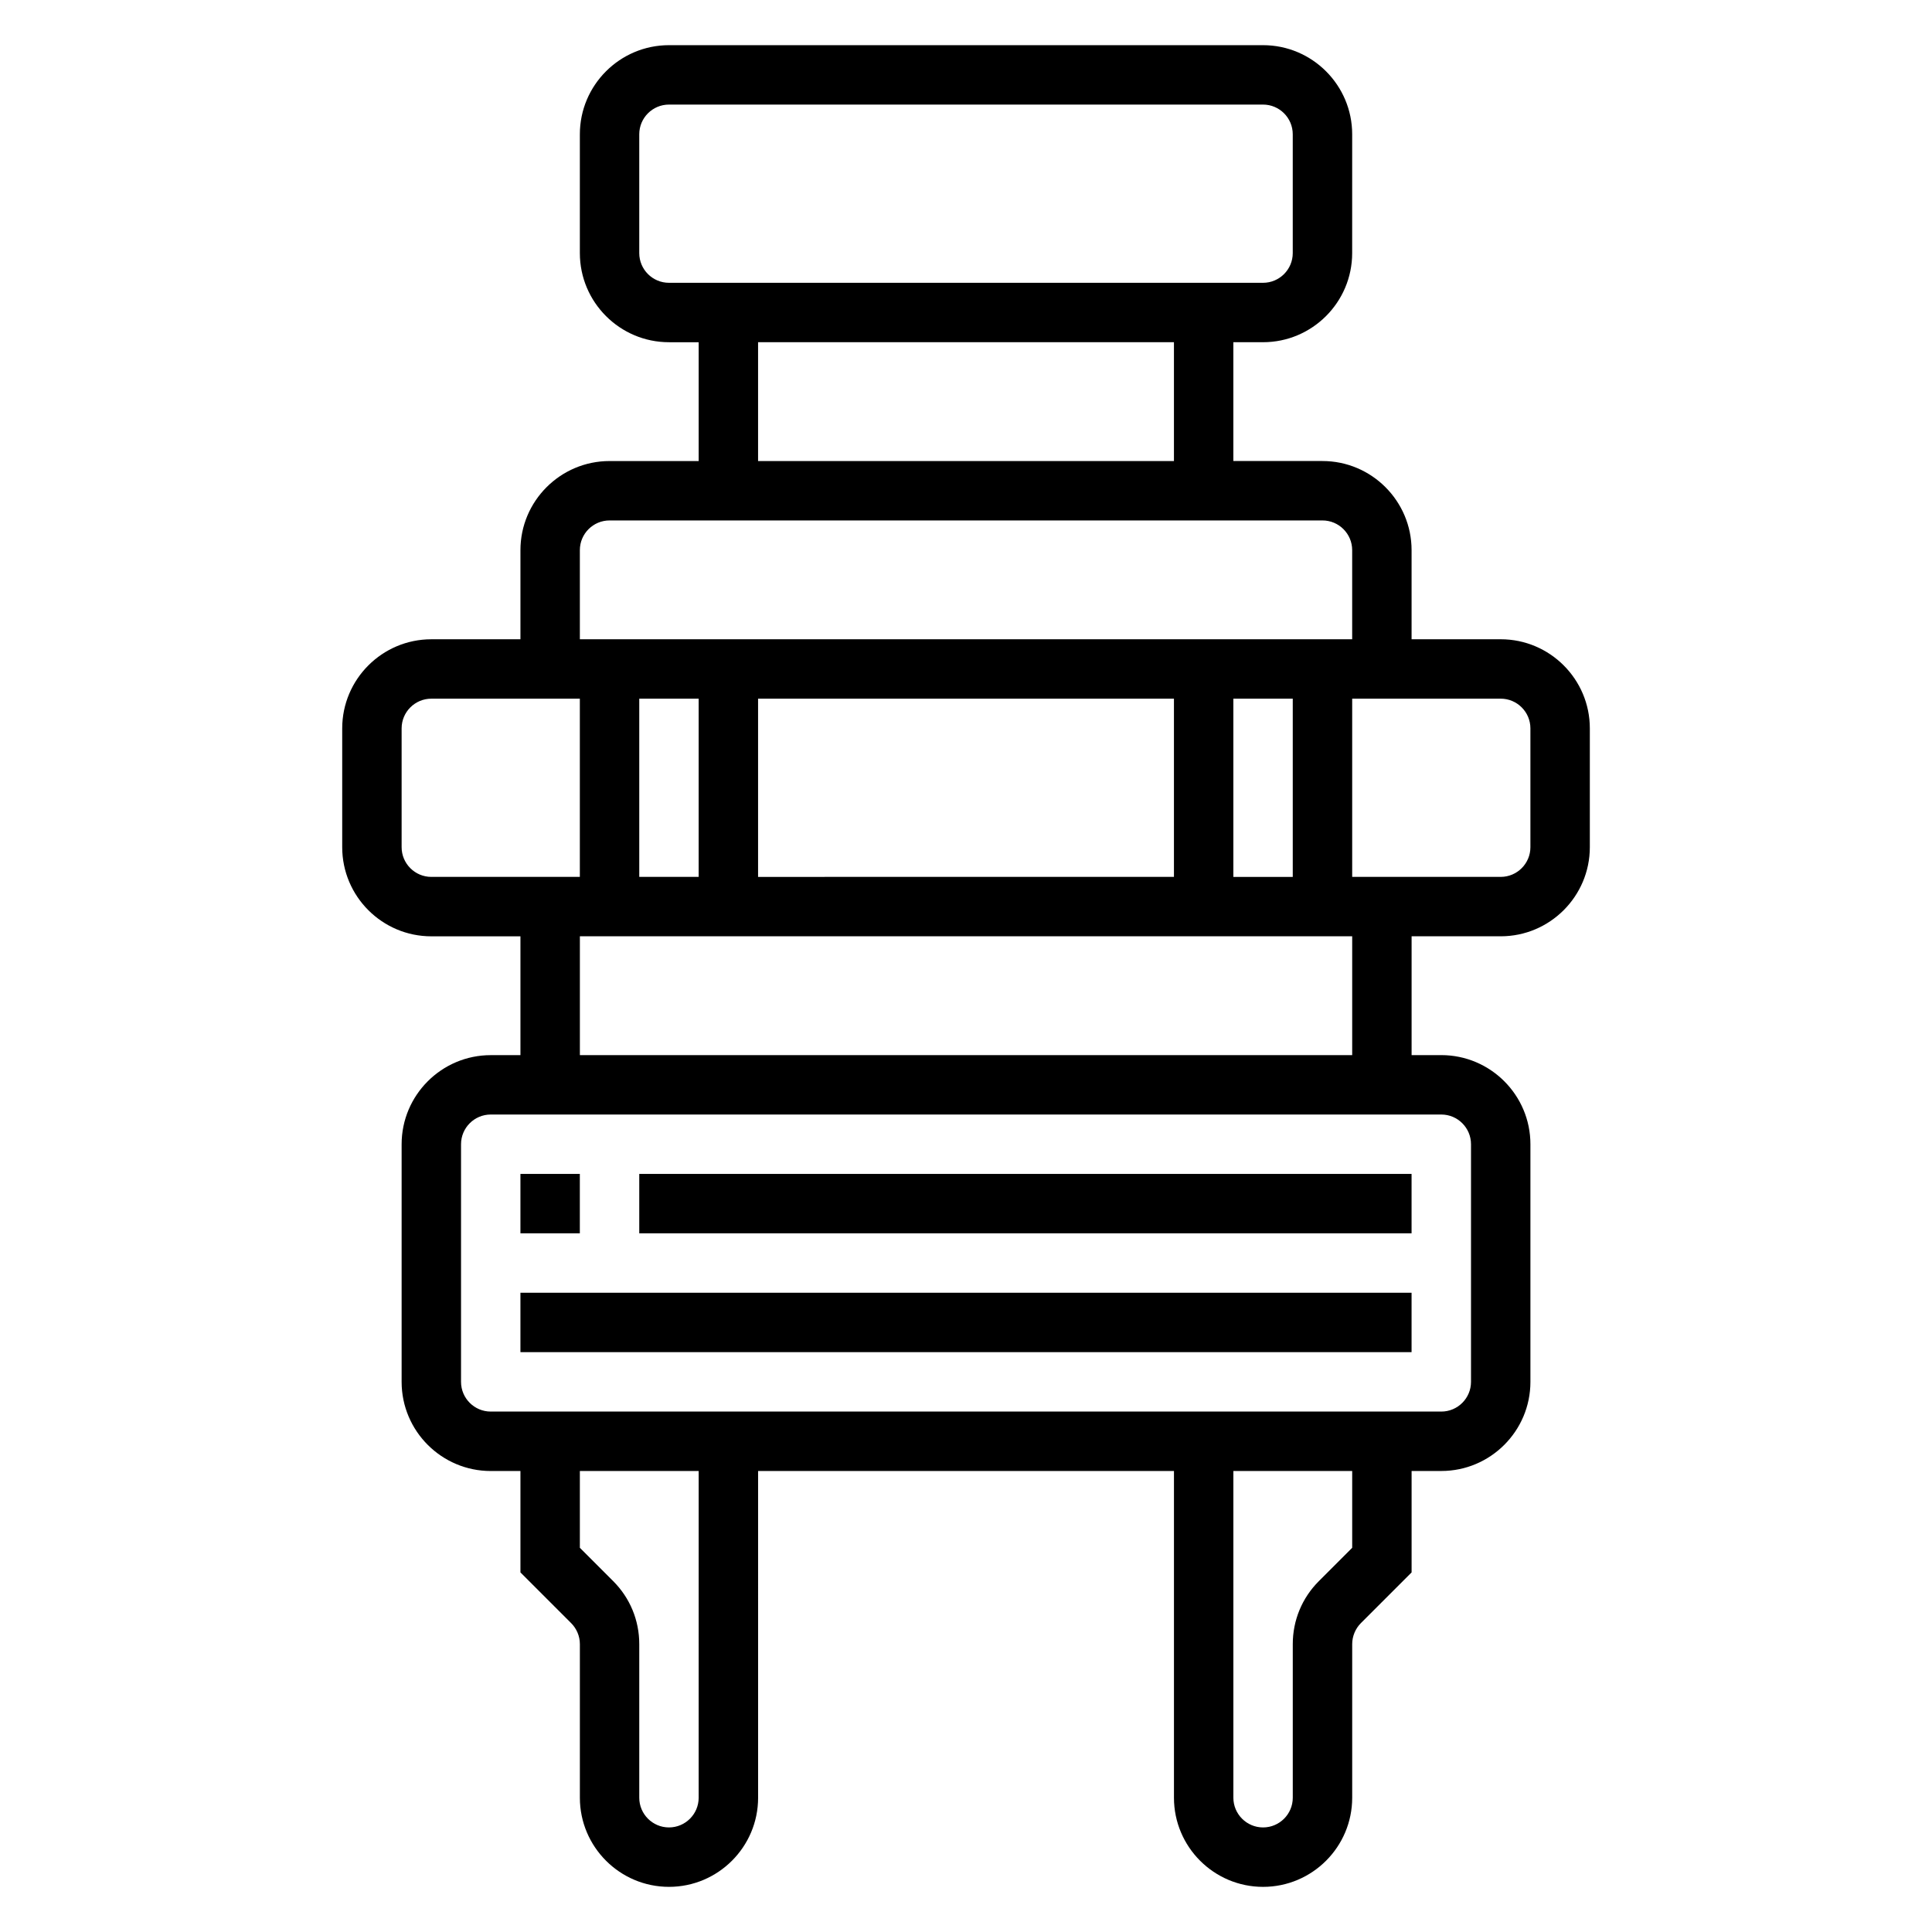
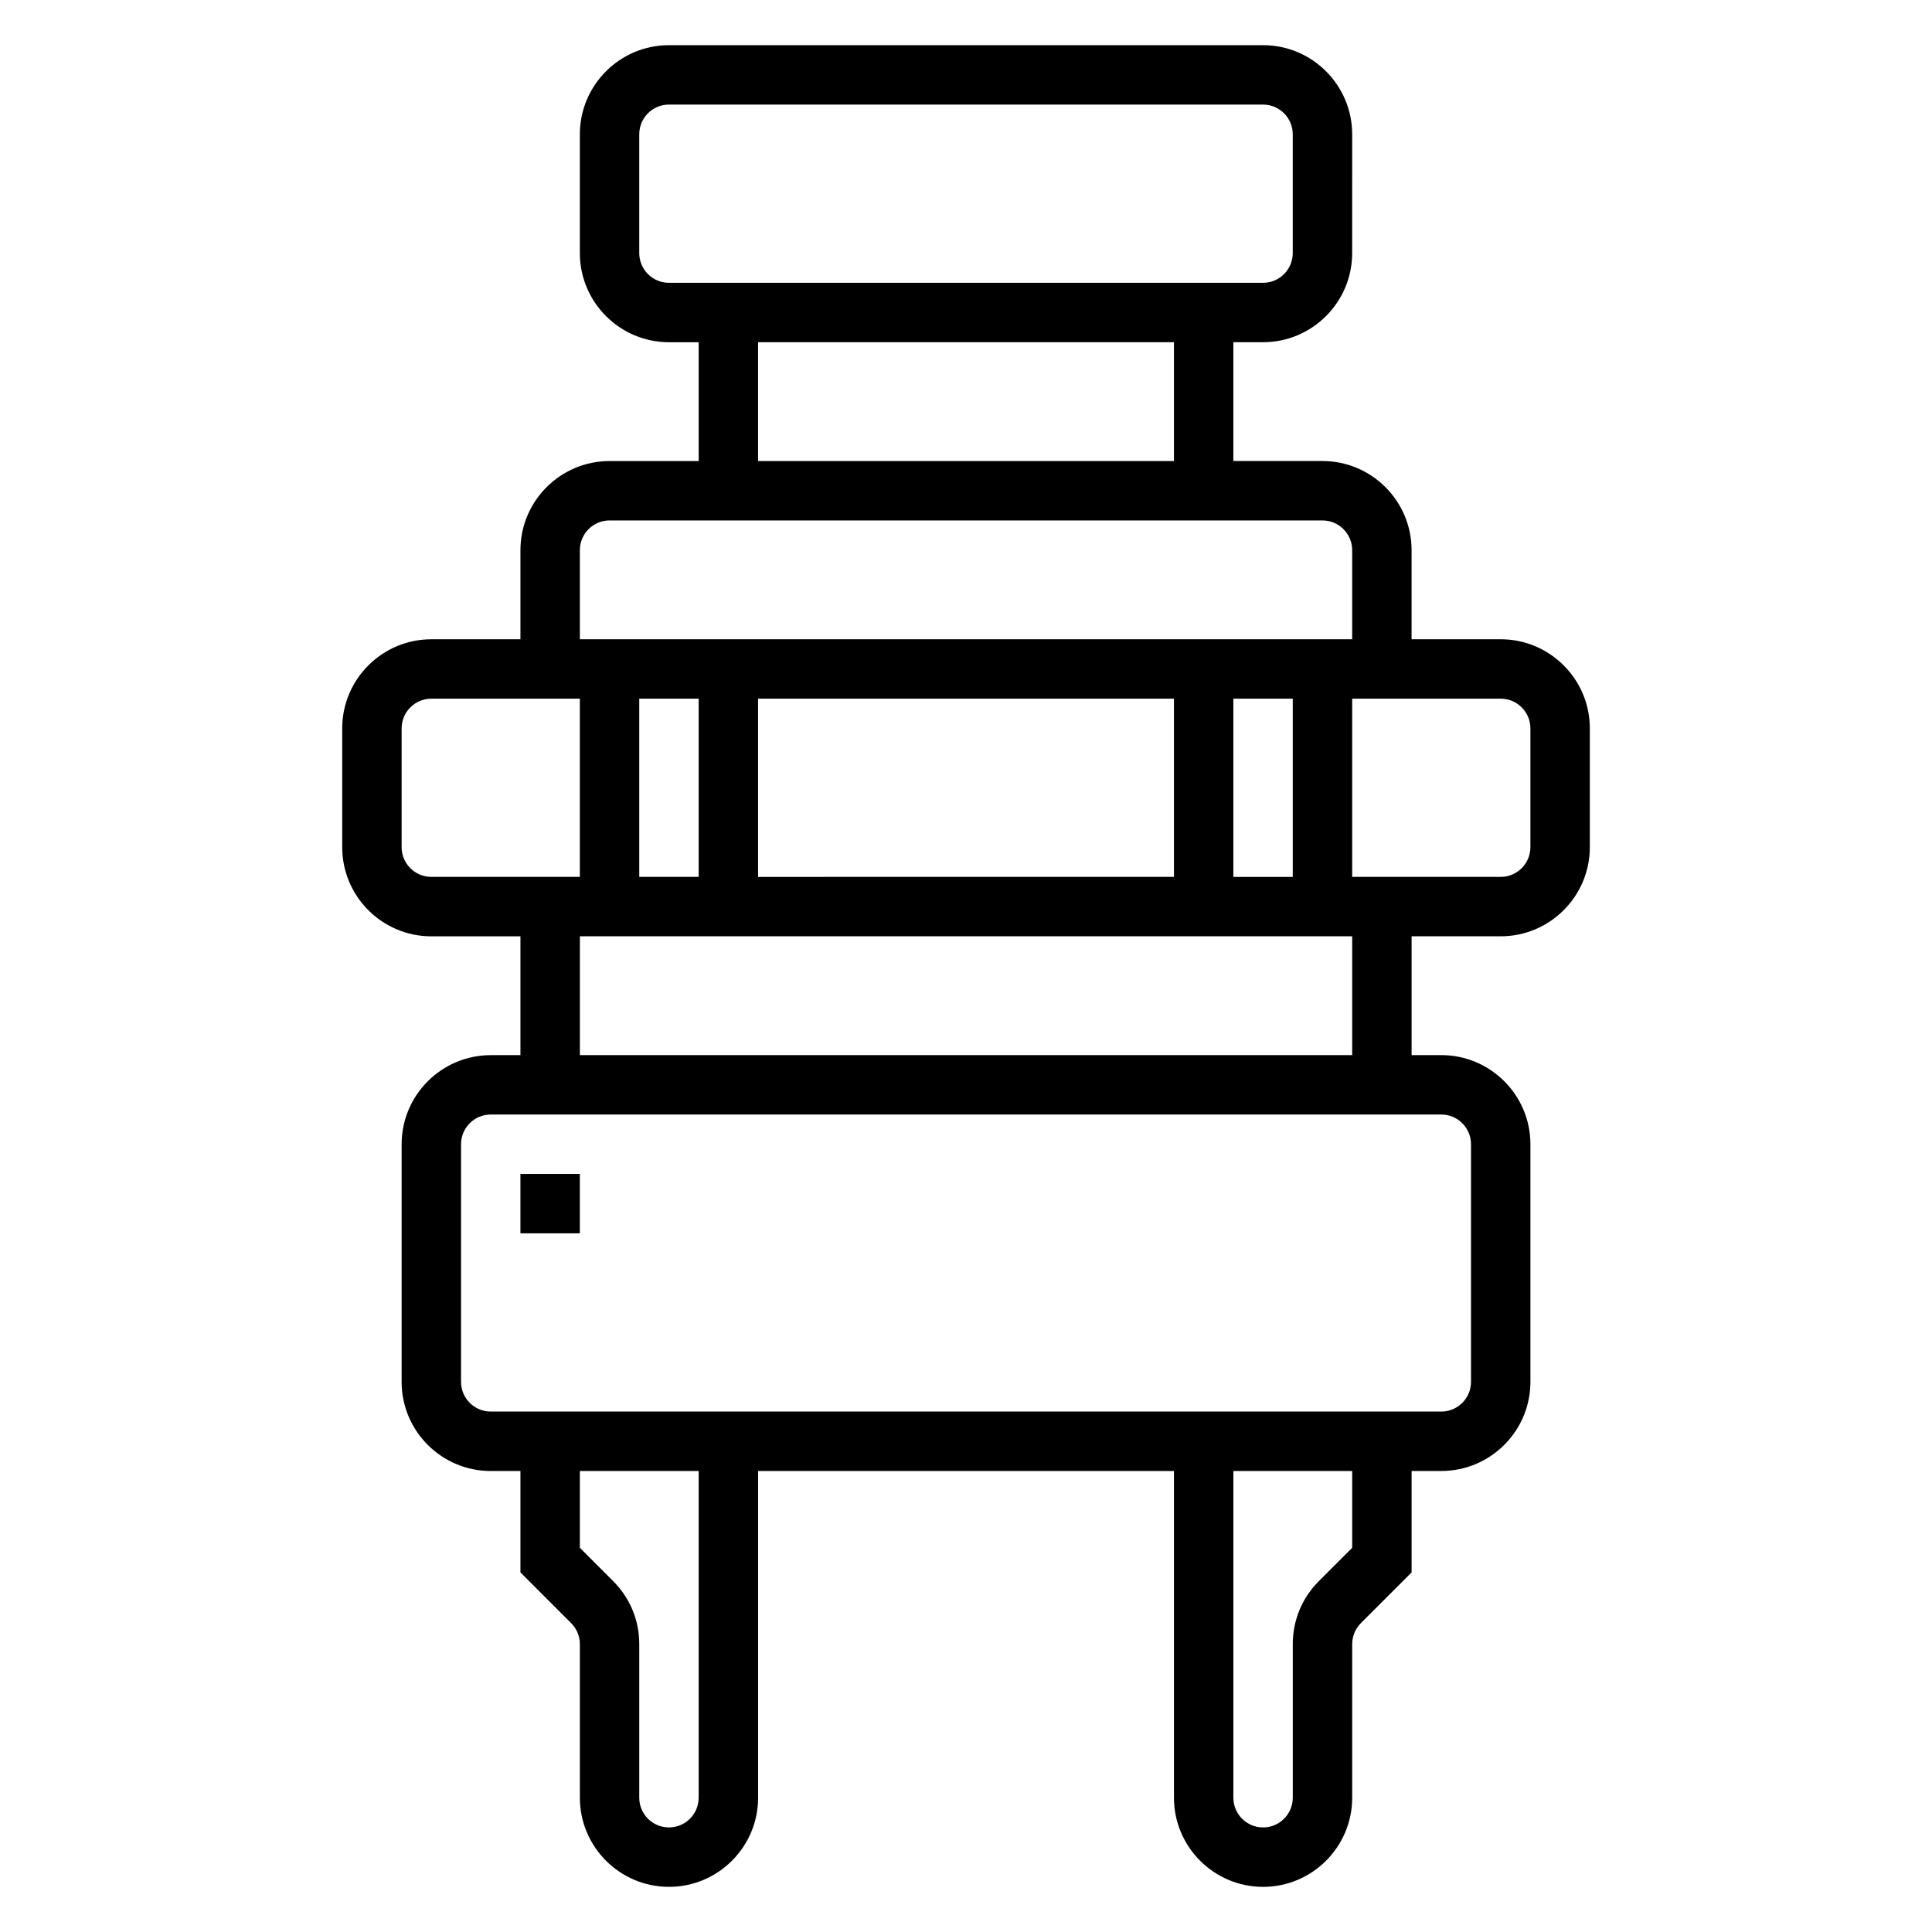
<svg xmlns="http://www.w3.org/2000/svg" fill="#000000" width="800px" height="800px" version="1.1" viewBox="144 144 512 512">
  <g>
    <path d="m541.7 313.41h-23.617v-23.617c0-13.02-10.598-23.617-23.617-23.617h-23.617v-31.488h7.871c13.02 0 23.617-10.598 23.617-23.617l0.004-31.484c0-13.02-10.598-23.617-23.617-23.617h-157.44c-13.02 0-23.617 10.598-23.617 23.617v31.488c0 13.02 10.598 23.617 23.617 23.617h7.871v31.488h-23.617c-13.02 0-23.617 10.598-23.617 23.617v23.617h-23.617c-13.02 0-23.617 10.598-23.617 23.617v31.488c0 13.02 10.598 23.617 23.617 23.617h23.617v31.488h-7.871c-13.02 0-23.617 10.598-23.617 23.617v62.977c0 13.02 10.598 23.617 23.617 23.617h7.871v26.875l13.438 13.438c1.469 1.465 2.312 3.484 2.312 5.555v40.715c0 13.02 10.598 23.617 23.617 23.617s23.617-10.598 23.617-23.617l-0.004-86.59h110.21v86.594c0 13.02 10.598 23.617 23.617 23.617s23.617-10.598 23.617-23.617v-40.715c0-2.07 0.844-4.102 2.305-5.566l13.438-13.438v-26.875h7.871c13.02 0 23.617-10.598 23.617-23.617v-62.977c0-13.02-10.598-23.617-23.617-23.617h-7.871v-31.488h23.617c13.02 0 23.617-10.598 23.617-23.617v-31.488c0-13.016-10.598-23.613-23.617-23.613zm-70.848 62.977v-47.23h15.742v47.23zm-141.7-47.234v47.23h-15.742v-47.23zm15.746 0h110.21v47.23l-110.21 0.004zm-31.488-118.08v-31.488c0-4.344 3.535-7.871 7.871-7.871h157.44c4.336 0 7.871 3.527 7.871 7.871v31.488c0 4.344-3.535 7.871-7.871 7.871h-157.44c-4.336 0-7.871-3.527-7.871-7.871zm31.488 23.617h110.21v31.488h-110.21zm-47.23 55.102c0-4.344 3.535-7.871 7.871-7.871h188.93c4.336 0 7.871 3.527 7.871 7.871v23.617h-204.67zm-47.234 78.723v-31.488c0-4.344 3.535-7.871 7.871-7.871h39.359v47.23h-39.359c-4.336 0-7.871-3.527-7.871-7.871zm78.719 251.9c0 4.344-3.535 7.871-7.871 7.871-4.336 0-7.871-3.527-7.871-7.871v-40.715c0-6.305-2.457-12.242-6.918-16.695l-8.824-8.824v-20.355h31.488zm173.19-66.234-8.824 8.824c-4.465 4.457-6.922 10.391-6.922 16.695v40.715c0 4.344-3.535 7.871-7.871 7.871s-7.871-3.527-7.871-7.871v-86.59h31.488zm31.488-106.95v62.977c0 4.344-3.535 7.871-7.871 7.871h-251.91c-4.336 0-7.871-3.527-7.871-7.871v-62.977c0-4.344 3.535-7.871 7.871-7.871h251.91c4.336 0 7.871 3.527 7.871 7.871zm-31.488-23.617h-204.67v-31.488h204.67zm47.23-55.102c0 4.344-3.535 7.871-7.871 7.871h-39.359v-47.23h39.359c4.336 0 7.871 3.527 7.871 7.871z" />
    <path d="m281.92 455.1h15.742v15.742h-15.742z" />
-     <path d="m313.41 455.1h204.67v15.742h-204.67z" />
-     <path d="m281.92 486.59h236.16v15.742h-236.16z" />
  </g>
</svg>